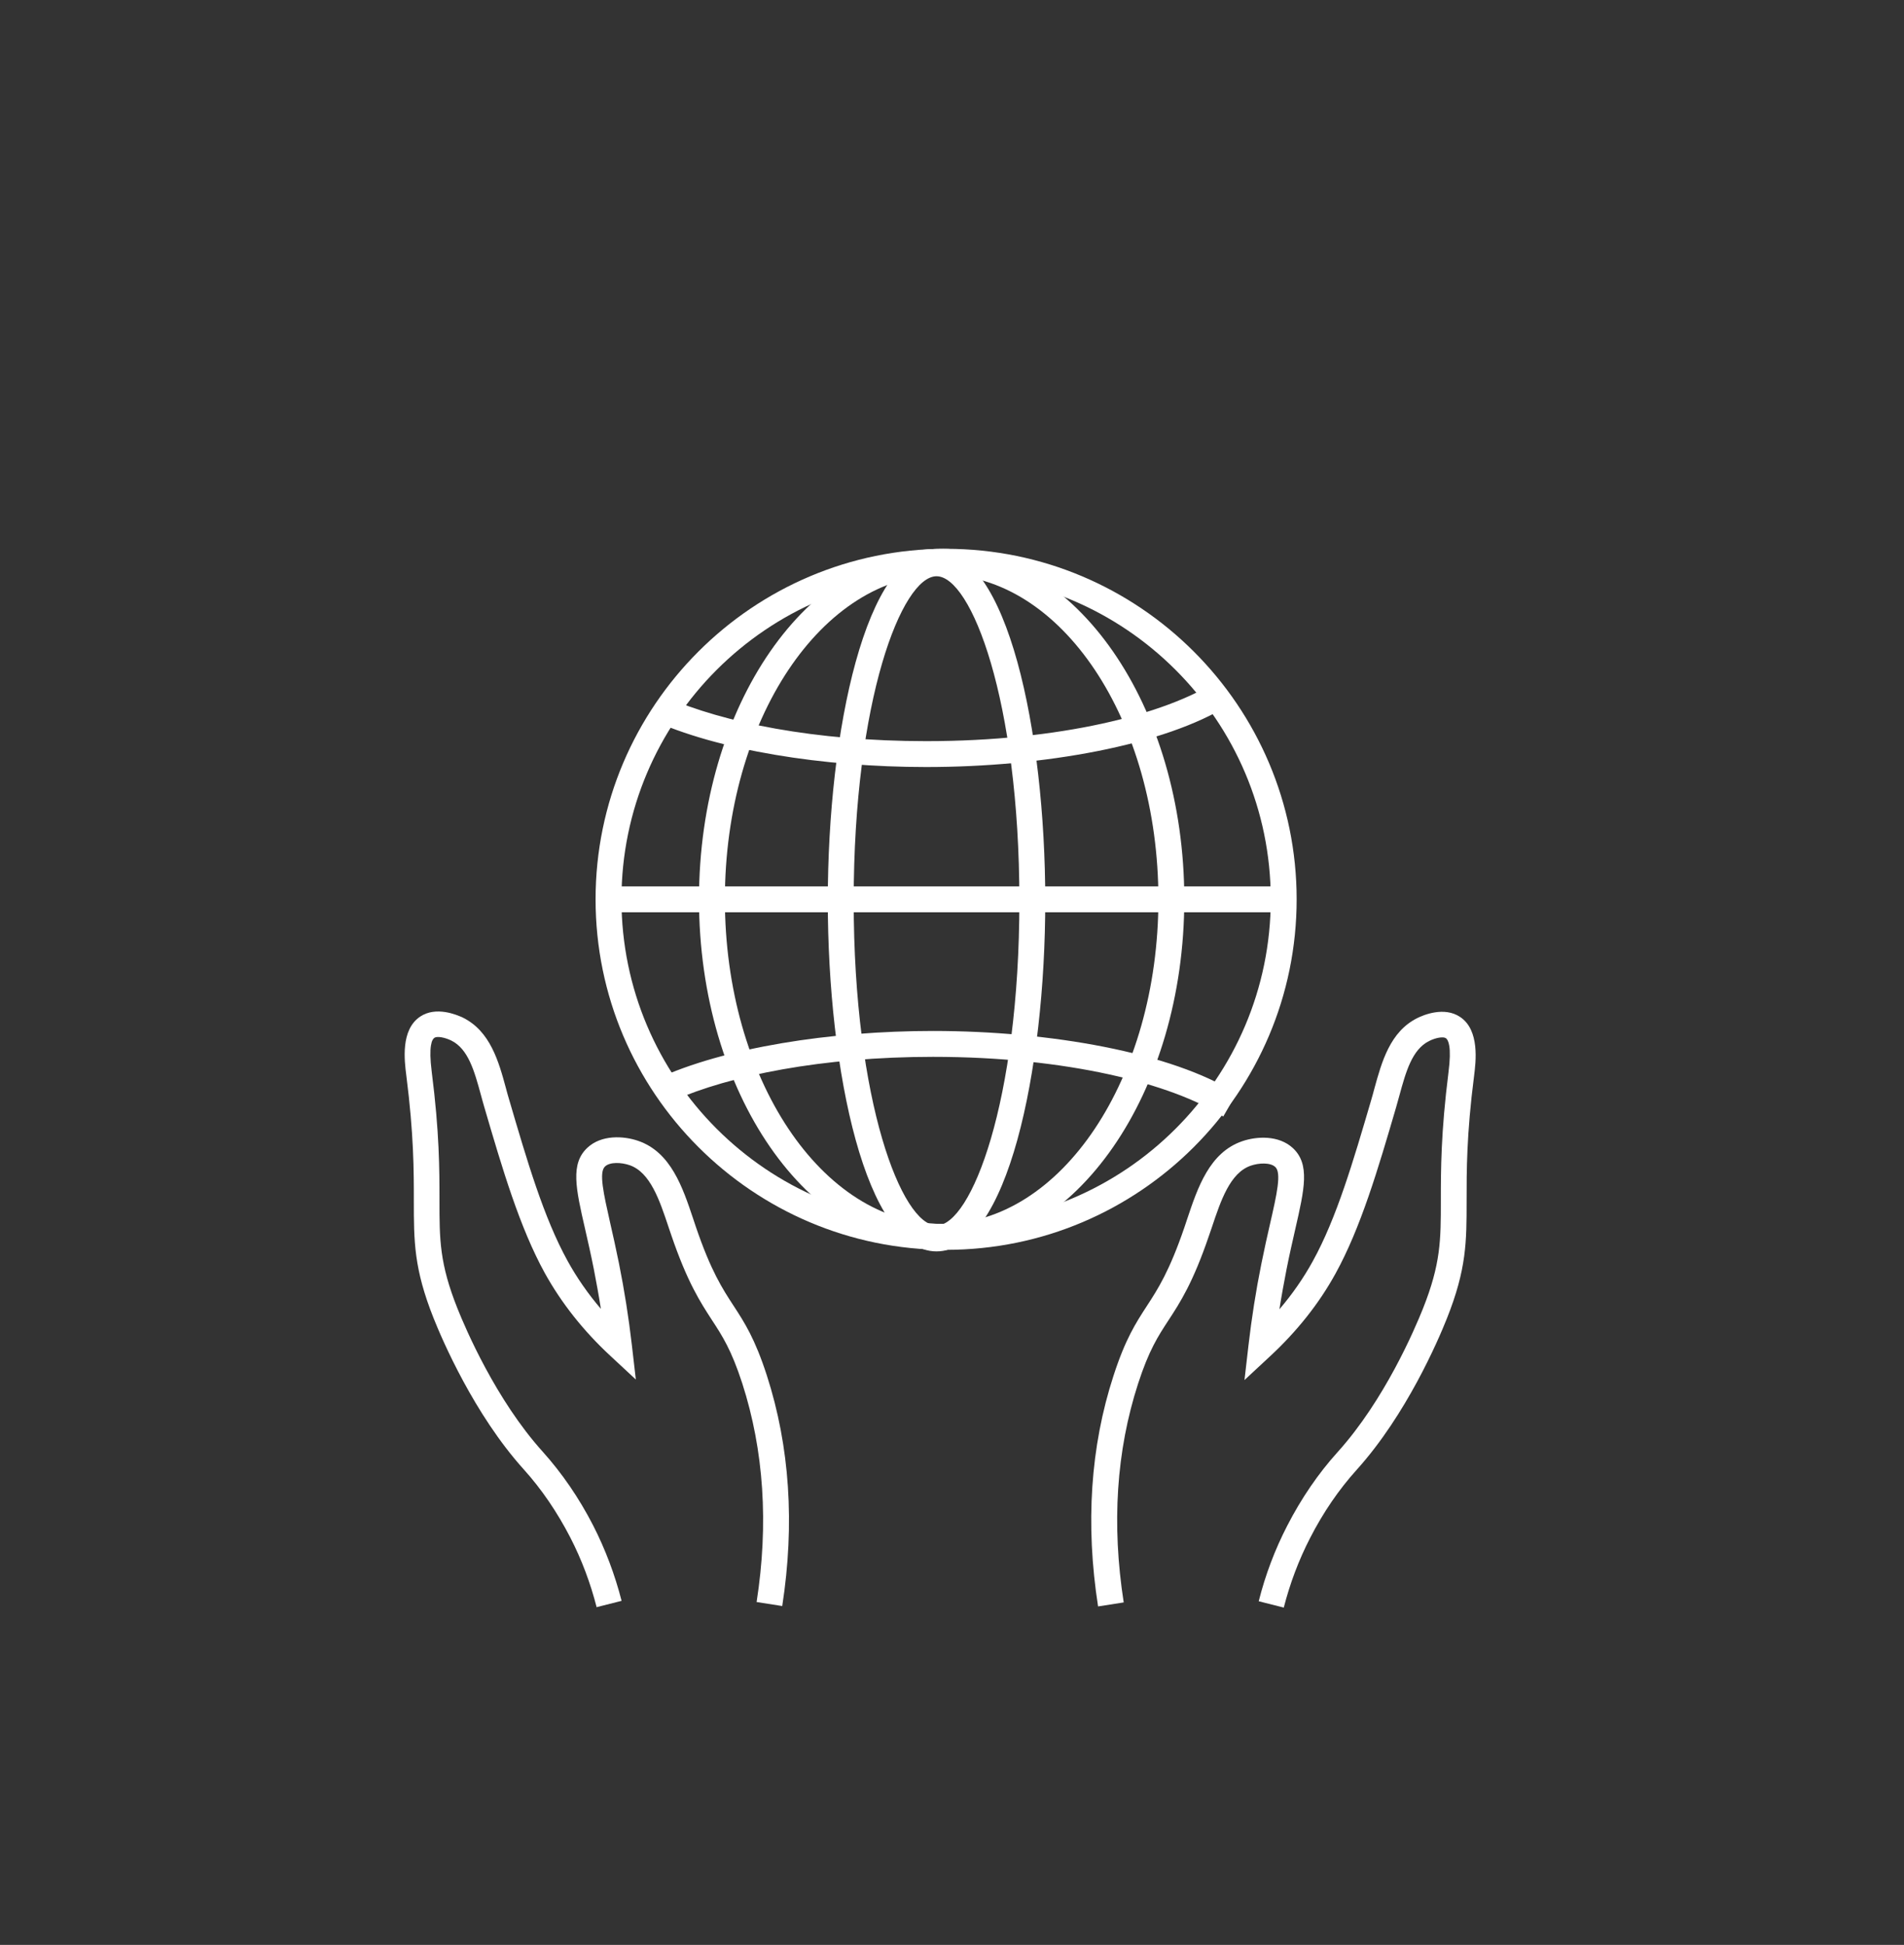
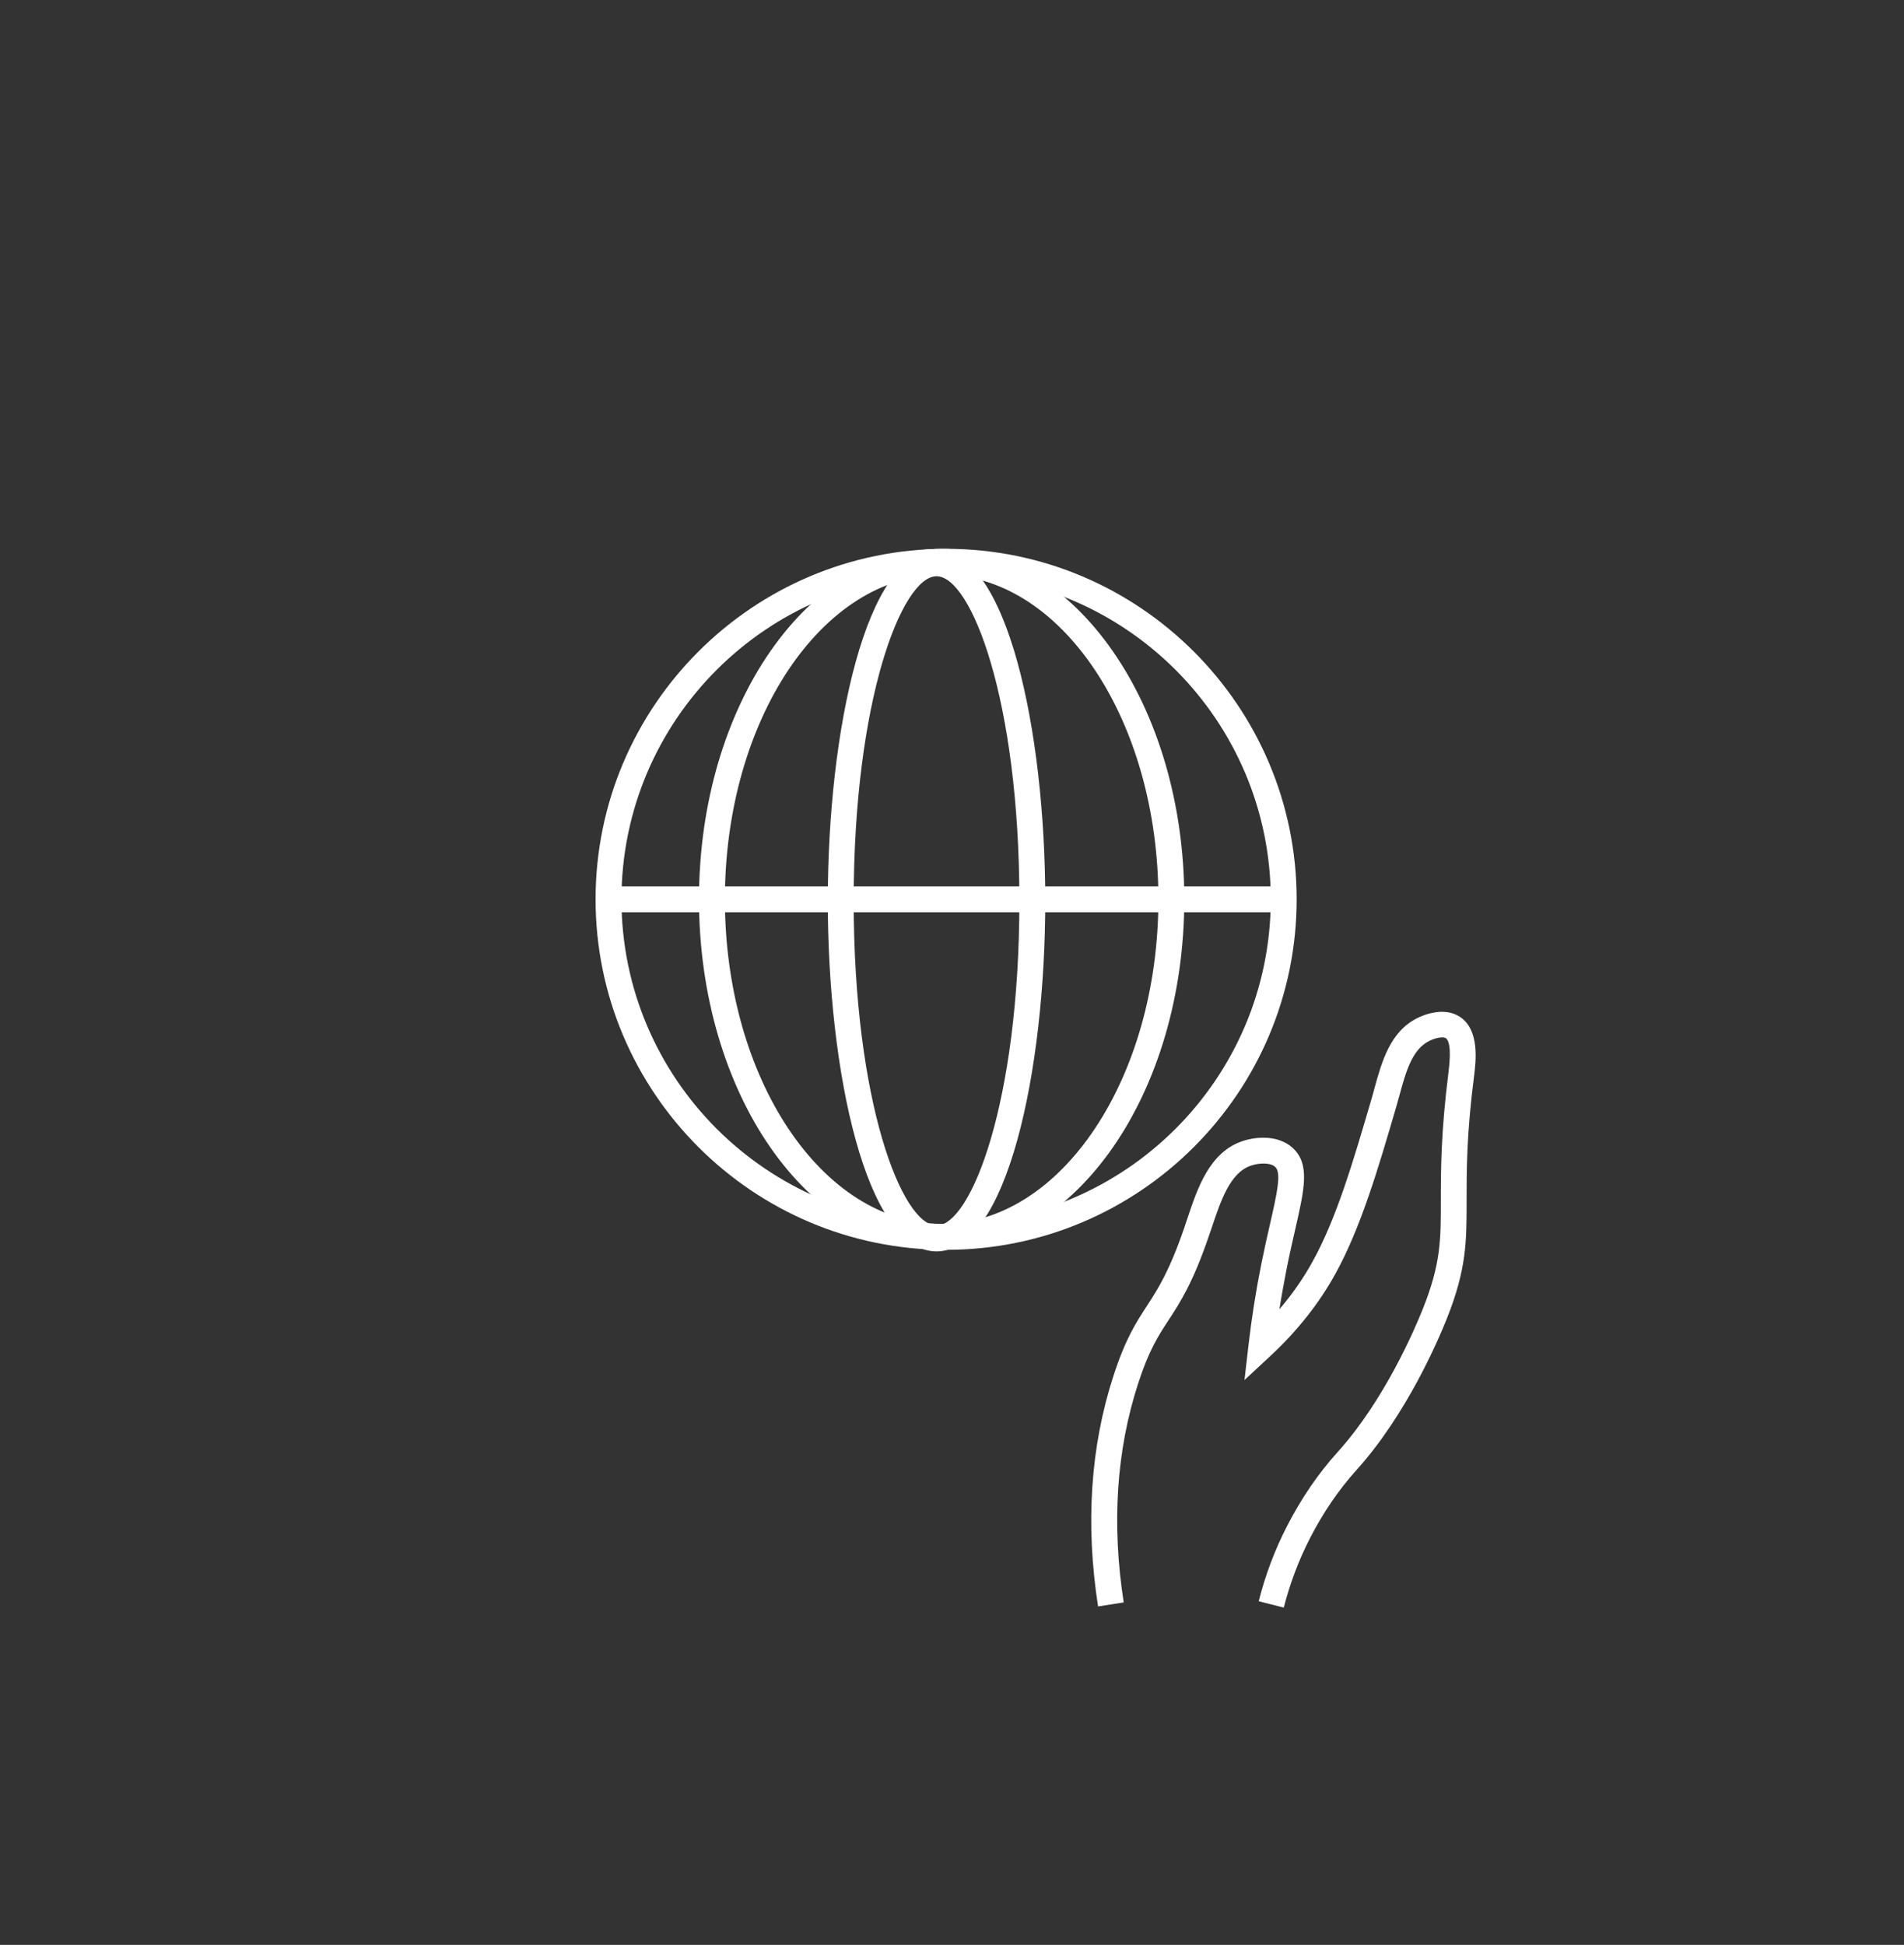
<svg xmlns="http://www.w3.org/2000/svg" id="Ebene_2" width="147.09" height="150.26" viewBox="0 0 147.09 150.26">
  <rect x="0" y="0" width="147.09" height="150.26" fill="#333333" stroke="none" />
  <defs>
    <style>.cls-1{fill:#fff;}</style>
  </defs>
  <path class="cls-1" d="M99.18,124.2l-1.94-.49c.51-2.03,1.25-3.99,2.2-5.83,1.09-2.12,2.4-4.04,3.9-5.7,3.61-4,5.95-9.48,6.58-11.06,1.39-3.49,1.39-5.32,1.39-8.37,0-2.33,0-5.23.59-9.9.26-2.01-.02-2.51-.2-2.64-.2-.14-.79-.04-1.3.22-1.31.65-1.79,2.37-2.29,4.2-.09.31-.17.62-.26.93-1.4,4.79-2.73,9.3-4.68,12.84-1.27,2.31-2.97,4.45-5.05,6.38l-1.98,1.84.31-2.69c.24-2.08.57-4.19.99-6.27.24-1.19.47-2.22.68-3.13.52-2.27.89-3.92.4-4.37-.38-.36-1.27-.32-1.9-.1-1.59.55-2.31,2.69-3,4.76l-.21.61c-1.25,3.68-2.25,5.21-3.14,6.57-.81,1.24-1.51,2.31-2.35,4.9-1.68,5.18-2.05,10.86-1.11,16.9l-1.98.31c-.99-6.35-.59-12.35,1.19-17.82.92-2.84,1.72-4.07,2.57-5.38.86-1.32,1.75-2.69,2.92-6.12l.2-.6c.81-2.42,1.72-5.15,4.25-6.02,1.13-.39,2.83-.48,3.92.53,1.33,1.24.9,3.14.18,6.28-.2.89-.44,1.91-.67,3.08-.2,1.03-.39,2.06-.55,3.09,1-1.17,1.86-2.41,2.57-3.7,1.85-3.34,3.14-7.76,4.51-12.43.09-.3.17-.6.25-.9.57-2.07,1.21-4.42,3.33-5.47.46-.23,2.07-.91,3.3-.08,1.53,1.02,1.21,3.48,1.08,4.53-.59,4.57-.58,7.4-.58,9.67,0,3.17,0,5.27-1.53,9.11-.66,1.66-3.12,7.41-6.95,11.66-1.39,1.54-2.6,3.31-3.61,5.28-.88,1.71-1.56,3.52-2.04,5.4Z" />
-   <path class="cls-1" d="M46.1,124.2c-.48-1.88-1.16-3.7-2.04-5.41-1.01-1.96-2.22-3.74-3.61-5.28-3.82-4.24-6.29-10-6.95-11.66-1.53-3.84-1.53-5.94-1.53-9.11,0-2.27,0-5.1-.58-9.64-.15-1.17-.45-3.54,1.07-4.56,1.23-.82,2.83-.14,3.3.08,2.12,1.05,2.77,3.4,3.33,5.47.08.3.16.6.25.89,1.37,4.67,2.66,9.09,4.51,12.44.71,1.29,1.57,2.53,2.57,3.7-.16-1.03-.35-2.06-.55-3.09-.23-1.17-.47-2.19-.67-3.08-.72-3.14-1.15-5.04.18-6.28,1.08-1.01,2.79-.92,3.92-.53,2.53.87,3.44,3.6,4.25,6.02l.2.6c1.17,3.44,2.06,4.8,2.92,6.12.85,1.3,1.65,2.54,2.57,5.38,1.77,5.48,2.17,11.48,1.19,17.82l-1.98-.31c.94-6.03.56-11.72-1.11-16.9-.84-2.59-1.54-3.66-2.35-4.9-.88-1.36-1.89-2.9-3.14-6.57l-.21-.62c-.69-2.07-1.41-4.21-3-4.76-.64-.22-1.52-.26-1.9.1-.49.45-.11,2.1.4,4.37.21.91.44,1.95.68,3.13.42,2.09.75,4.2.99,6.27l.31,2.69-1.98-1.84c-2.07-1.92-3.77-4.07-5.05-6.38-1.95-3.54-3.28-8.06-4.68-12.84-.09-.3-.17-.61-.26-.93-.5-1.83-.97-3.55-2.29-4.2-.52-.25-1.1-.35-1.3-.21-.19.12-.46.63-.21,2.61.6,4.7.6,7.6.6,9.93,0,3.05,0,4.88,1.39,8.37.63,1.58,2.98,7.07,6.58,11.06,1.5,1.67,2.81,3.58,3.9,5.7.94,1.84,1.68,3.8,2.2,5.83l-1.94.49Z" />
-   <path class="cls-1" d="M73.09,96.56c-14.93,0-27.08-12.15-27.08-27.08s12.15-27.08,27.08-27.08,27.08,12.15,27.08,27.08-12.15,27.08-27.08,27.08ZM73.09,44.4c-13.83,0-25.08,11.25-25.08,25.08s11.25,25.08,25.08,25.08,25.08-11.25,25.08-25.08-11.25-25.08-25.08-25.08Z" />
+   <path class="cls-1" d="M73.09,96.56c-14.93,0-27.08-12.15-27.08-27.08s12.15-27.08,27.08-27.08,27.08,12.15,27.08,27.08-12.15,27.08-27.08,27.08M73.09,44.4c-13.83,0-25.08,11.25-25.08,25.08s11.25,25.08,25.08,25.08,25.08-11.25,25.08-25.08-11.25-25.08-25.08-25.08Z" />
  <path class="cls-1" d="M72.74,96.56c-10.34,0-18.74-12.15-18.74-27.08s8.41-27.08,18.74-27.08,18.75,12.15,18.75,27.08-8.41,27.08-18.75,27.08ZM72.74,44.4c-9.23,0-16.74,11.25-16.74,25.08s7.51,25.08,16.74,25.08,16.75-11.25,16.75-25.08-7.51-25.08-16.75-25.08Z" />
  <path class="cls-1" d="M72.35,96.68c-5.46,0-8.4-13.95-8.4-27.08s2.95-27.08,8.4-27.08,8.4,13.95,8.4,27.08-2.95,27.08-8.4,27.08ZM72.35,44.52c-2.67,0-6.4,9.54-6.4,25.08s3.73,25.08,6.4,25.08,6.4-9.54,6.4-25.08-3.73-25.08-6.4-25.08Z" />
-   <path class="cls-1" d="M94.87,54.23c-.29-.52-.59-1.05-.9-1.58-3.97,2.54-12.1,4.61-22.42,4.61-8.6,0-15.68-1.44-20.1-3.39-.29.67-.74,1.22-1.28,1.67,5.28,2.44,13.47,3.72,21.38,3.72,9.03,0,18.44-1.67,23.45-4.83-.04-.07-.09-.13-.13-.2Z" />
-   <path class="cls-1" d="M95.4,84.68c-.29.52-.59,1.05-.9,1.58-3.97-2.54-12.1-4.61-22.42-4.61-8.6,0-15.68,1.44-20.1,3.39-.29-.67-.74-1.22-1.28-1.67,5.28-2.44,13.47-3.72,21.38-3.72,9.03,0,18.44,1.67,23.45,4.83-.04.07-.09.13-.13.2Z" />
  <rect class="cls-1" x="47.01" y="68.48" width="52.16" height="2" />
</svg>